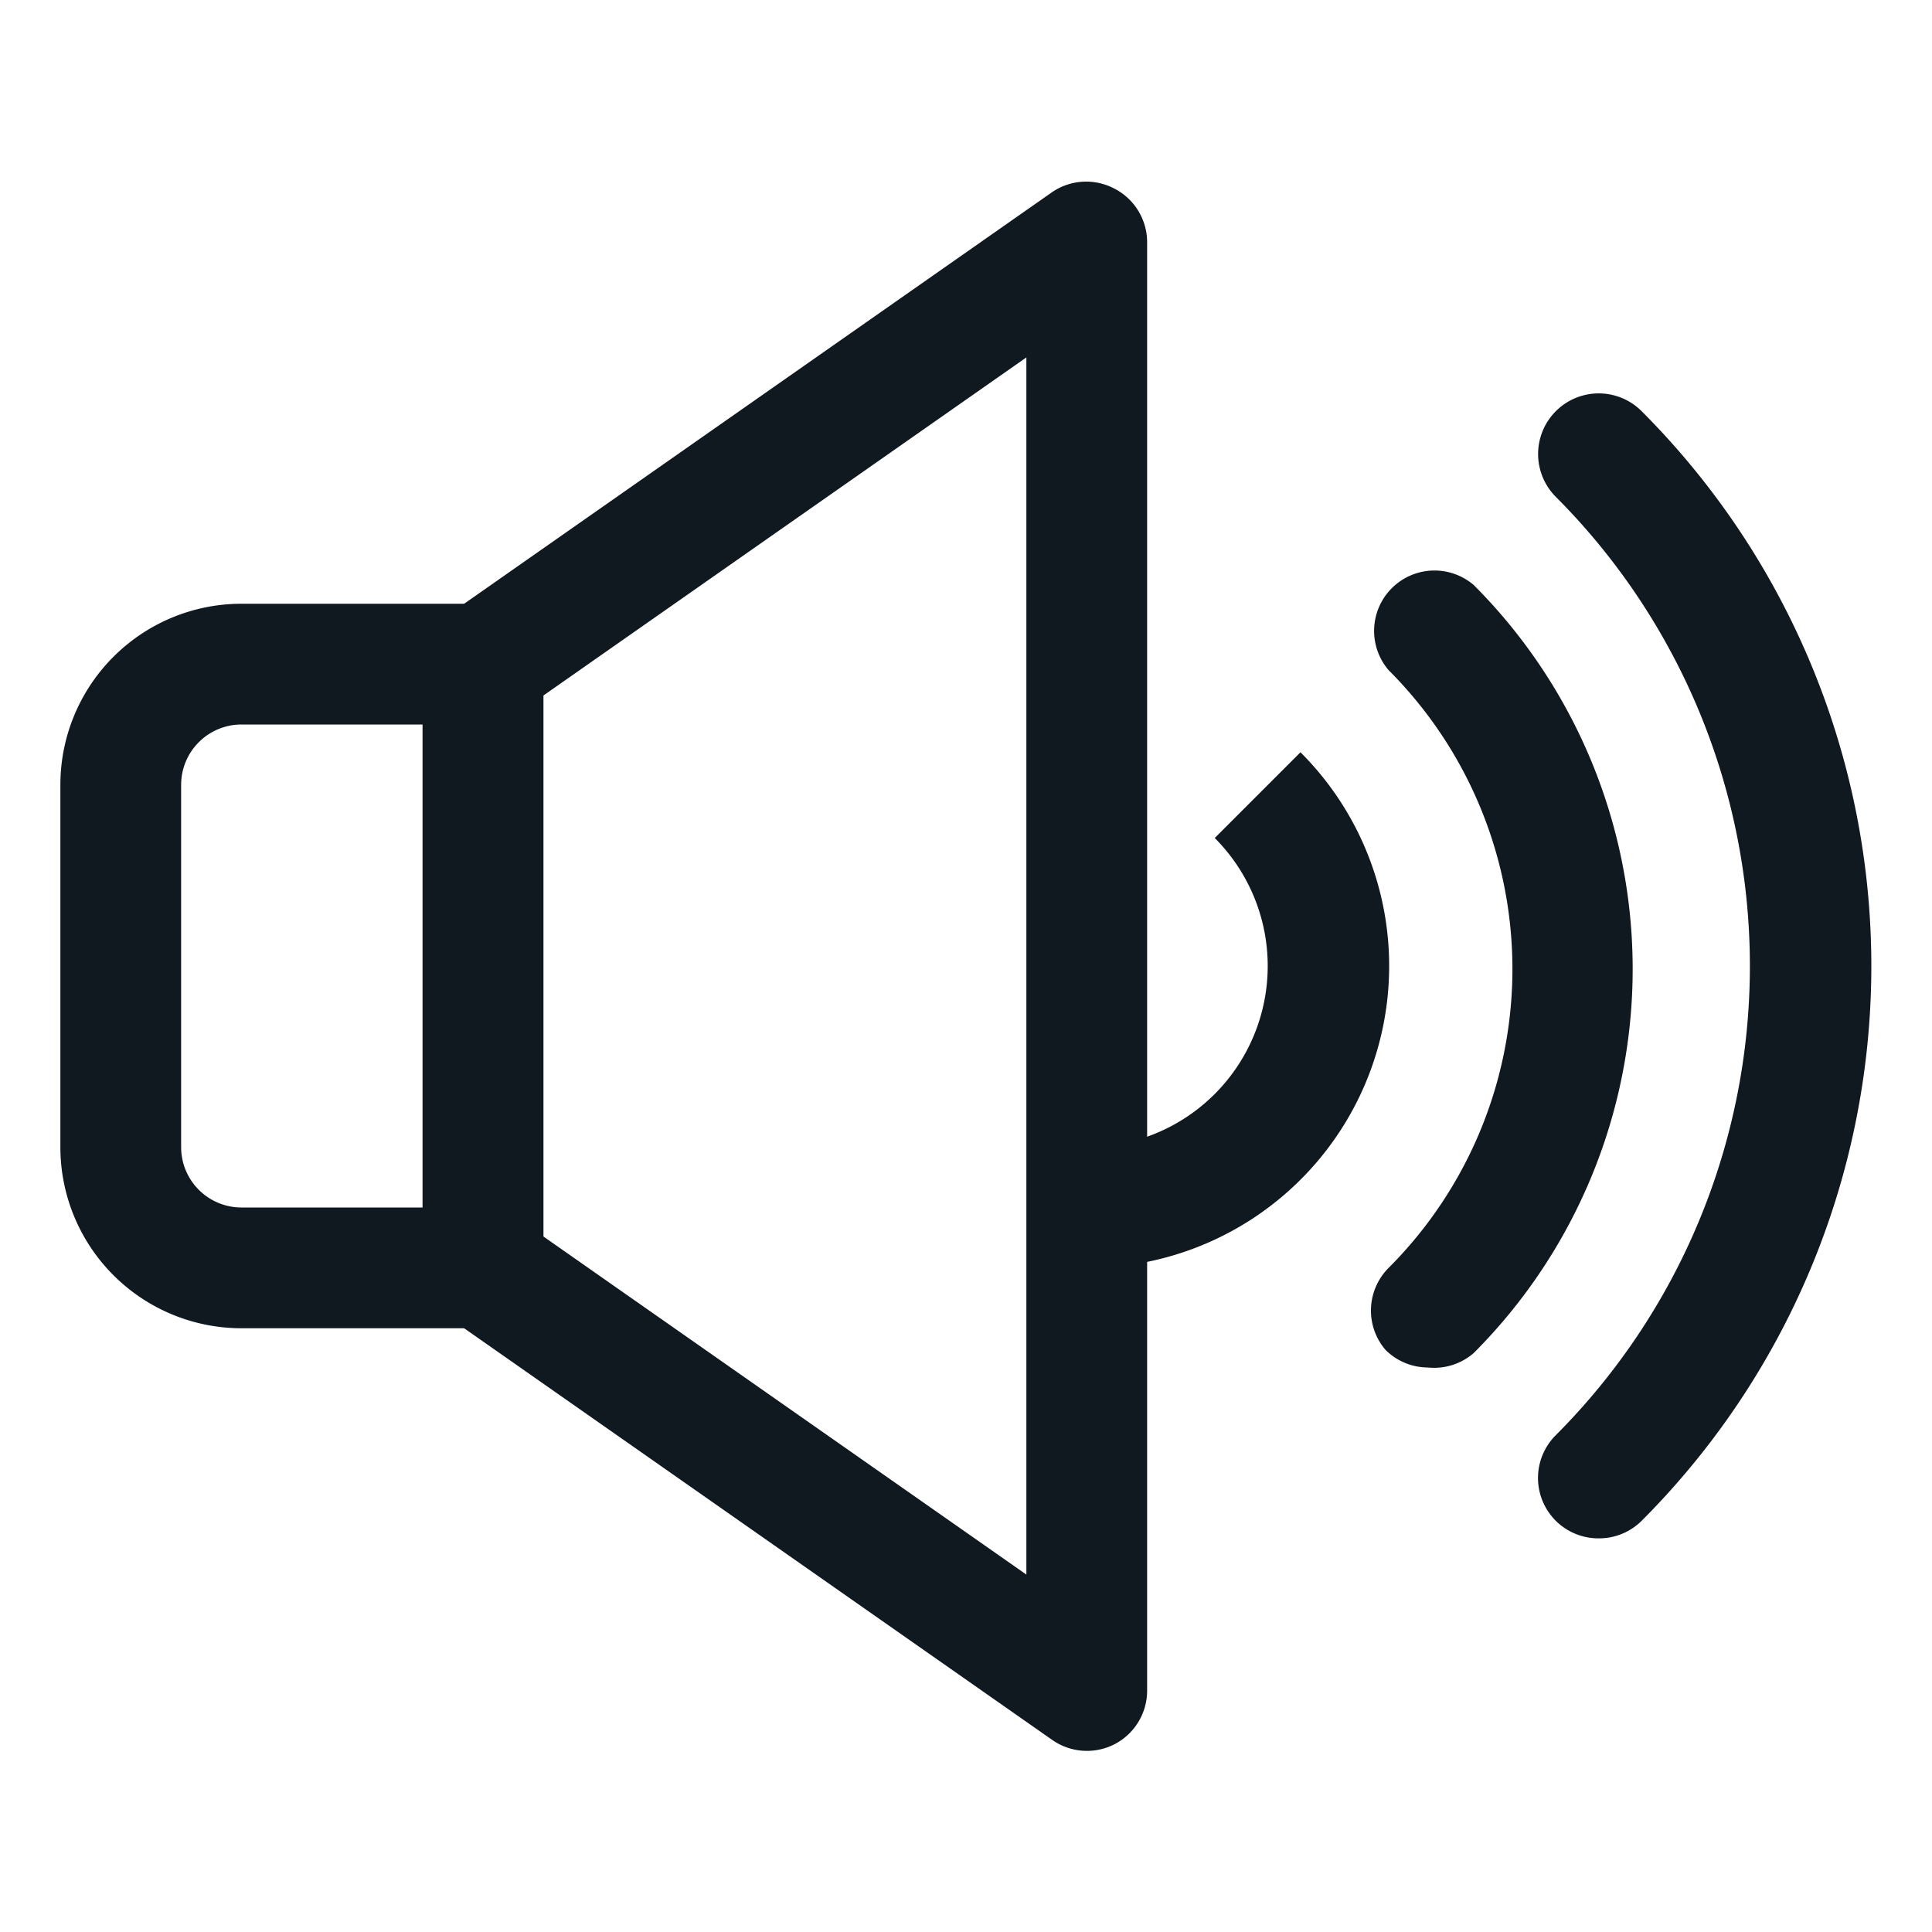
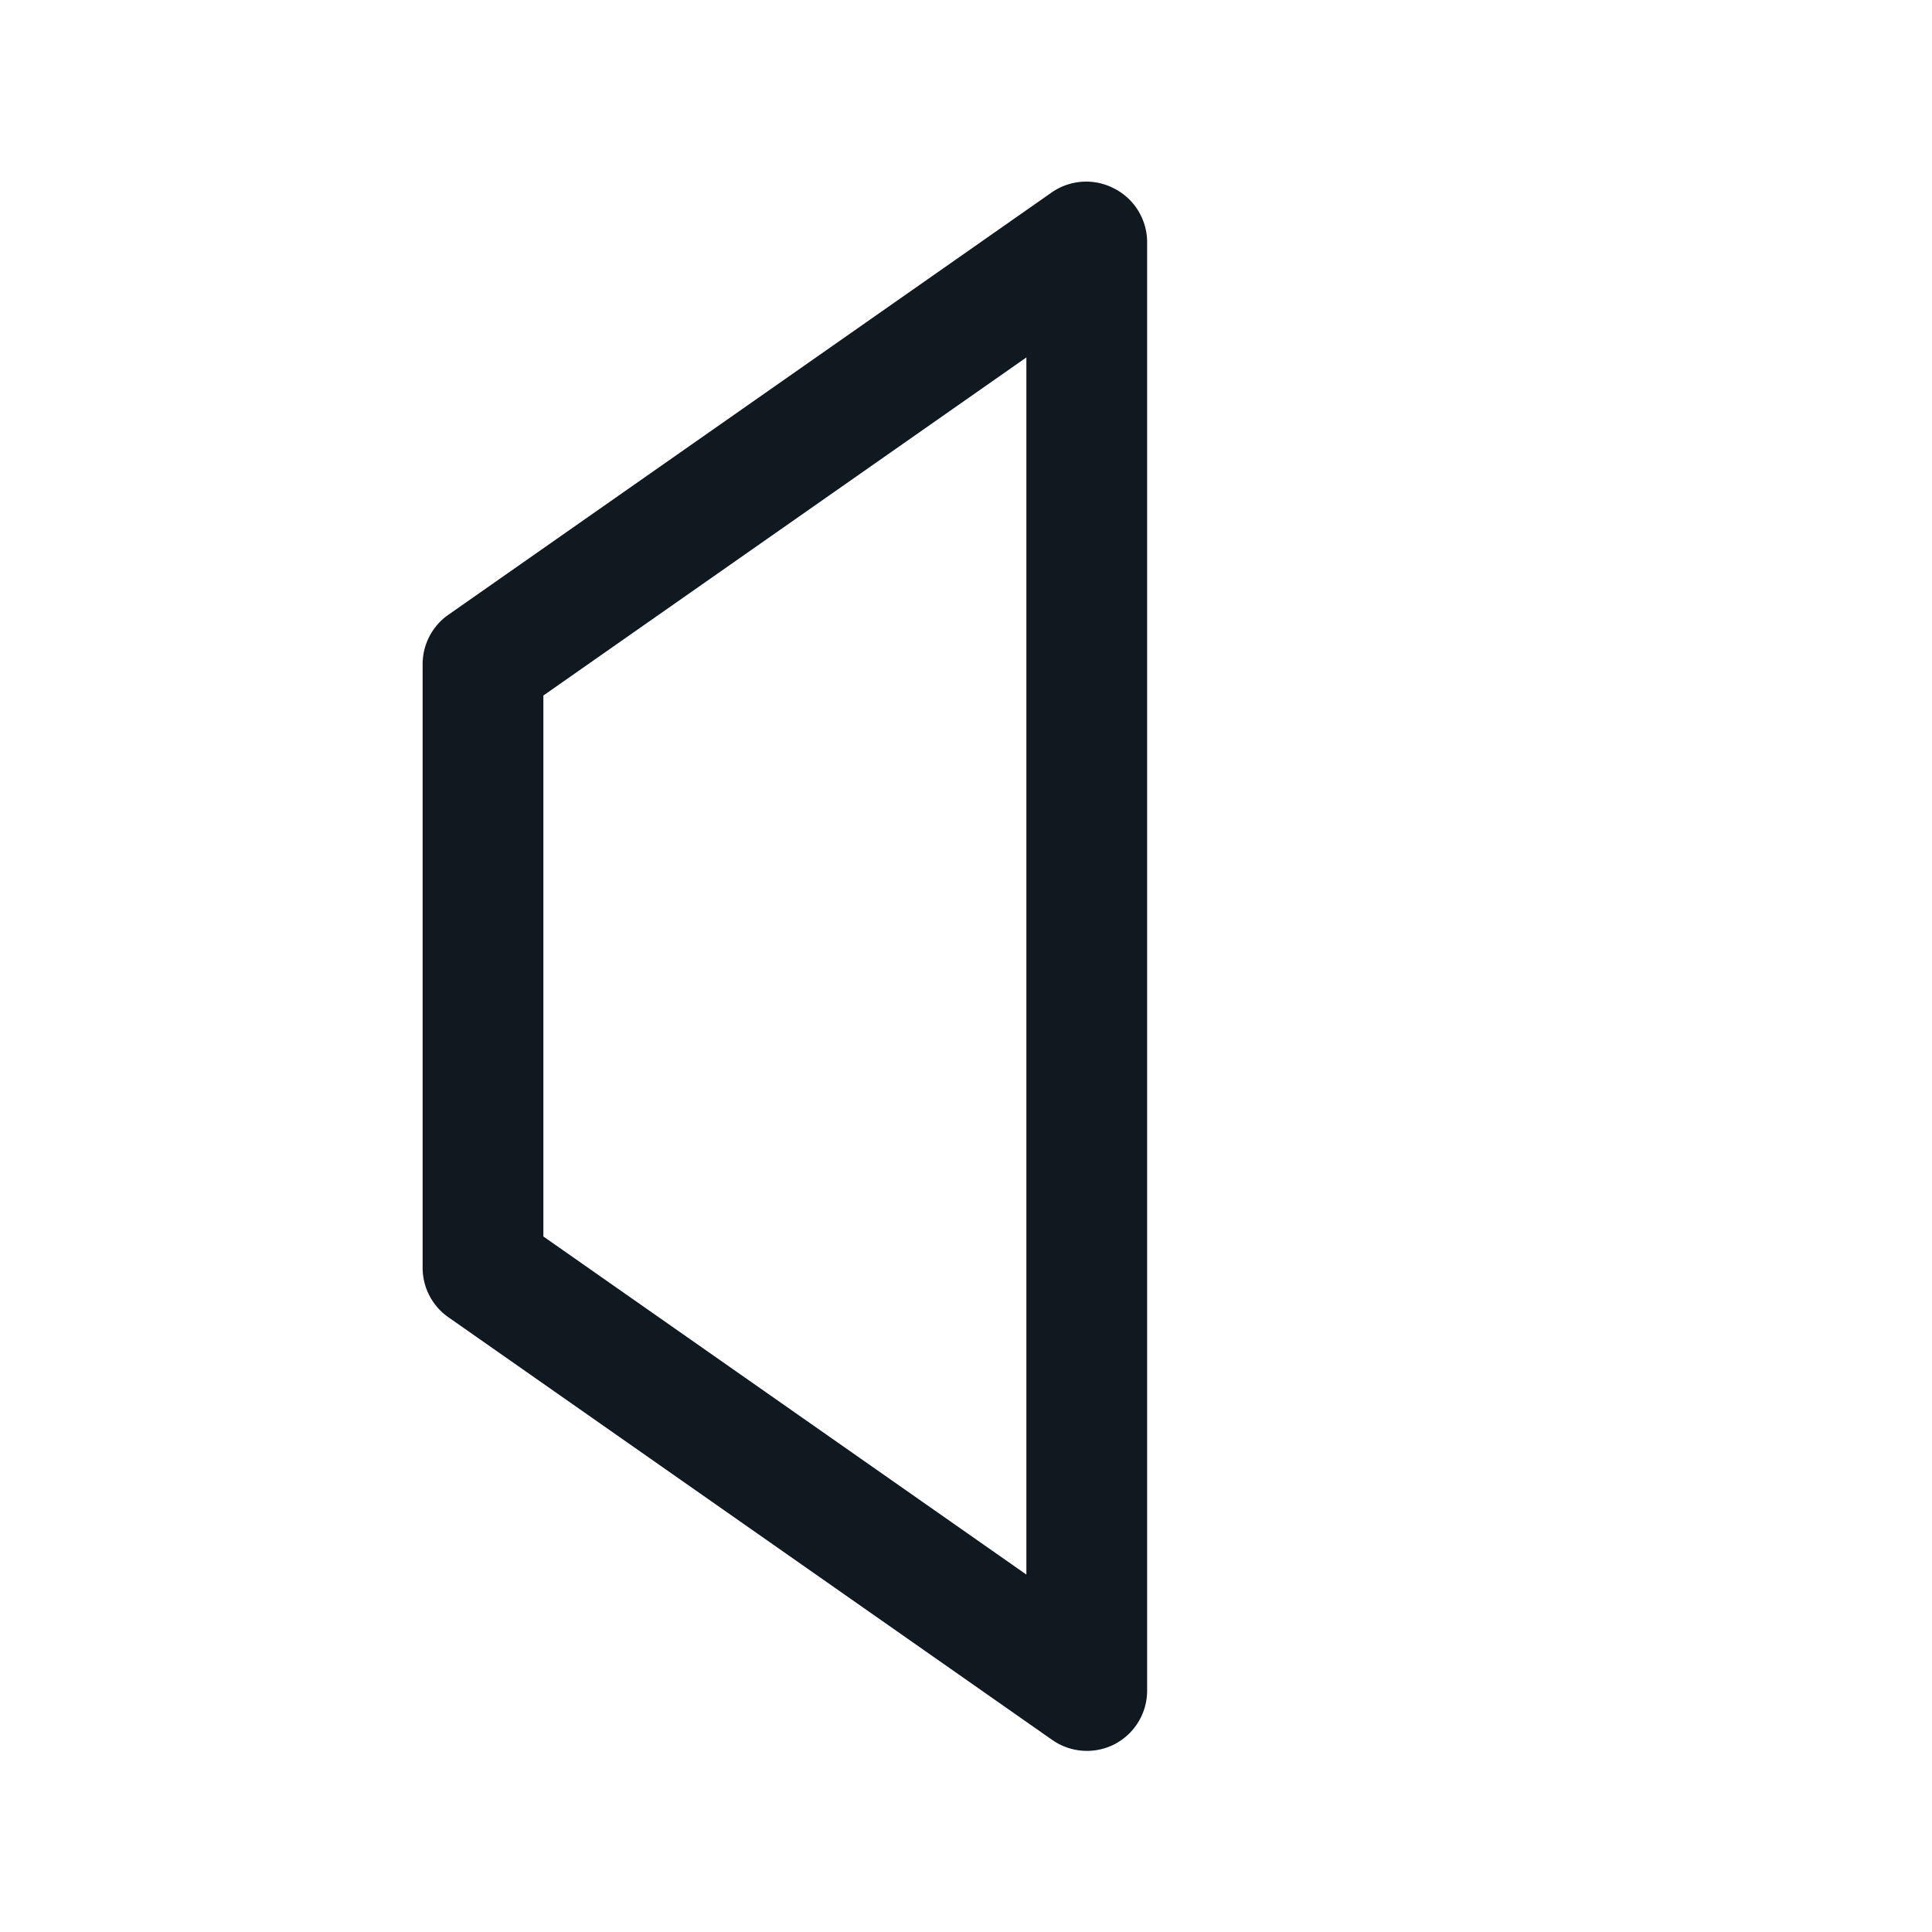
<svg xmlns="http://www.w3.org/2000/svg" viewBox="0 0 32 32">
  <defs>
    <style>.cls-1{fill:#101820;}</style>
  </defs>
  <title />
  <g data-name="Layer 34" id="Layer_34">
    <path class="cls-1" d="M18,29a1,1,0,0,1-.57-.18l-10-7A1,1,0,0,1,7,21V11a1,1,0,0,1,.43-.82l10-7a1,1,0,0,1,1-.07A1,1,0,0,1,19,4V28a1,1,0,0,1-.54.89A1,1,0,0,1,18,29ZM9,20.48l8,5.6V5.92l-8,5.6Z" />
-     <path class="cls-1" d="M8,22H4a3,3,0,0,1-3-3V13a3,3,0,0,1,3-3H8a1,1,0,0,1,1,1V21A1,1,0,0,1,8,22ZM4,12a1,1,0,0,0-1,1v6a1,1,0,0,0,1,1H7V12Z" />
-     <path class="cls-1" d="M18,21V19a3,3,0,0,0,2.12-5.12l1.42-1.42A5,5,0,0,1,18,21Z" />
-     <path class="cls-1" d="M26.48,25.48a1,1,0,0,1-.71-.29,1,1,0,0,1,0-1.42,11,11,0,0,0,0-15.54,1,1,0,1,1,1.42-1.42,13,13,0,0,1,0,18.38A1,1,0,0,1,26.48,25.48Z" />
-     <path class="cls-1" d="M23.65,22.65a1,1,0,0,1-.7-.29A1,1,0,0,1,23,21a7,7,0,0,0,0-9.9,1,1,0,0,1,1.41-1.41,9,9,0,0,1,0,12.72A1,1,0,0,1,23.65,22.65Z" />
  </g>
</svg>